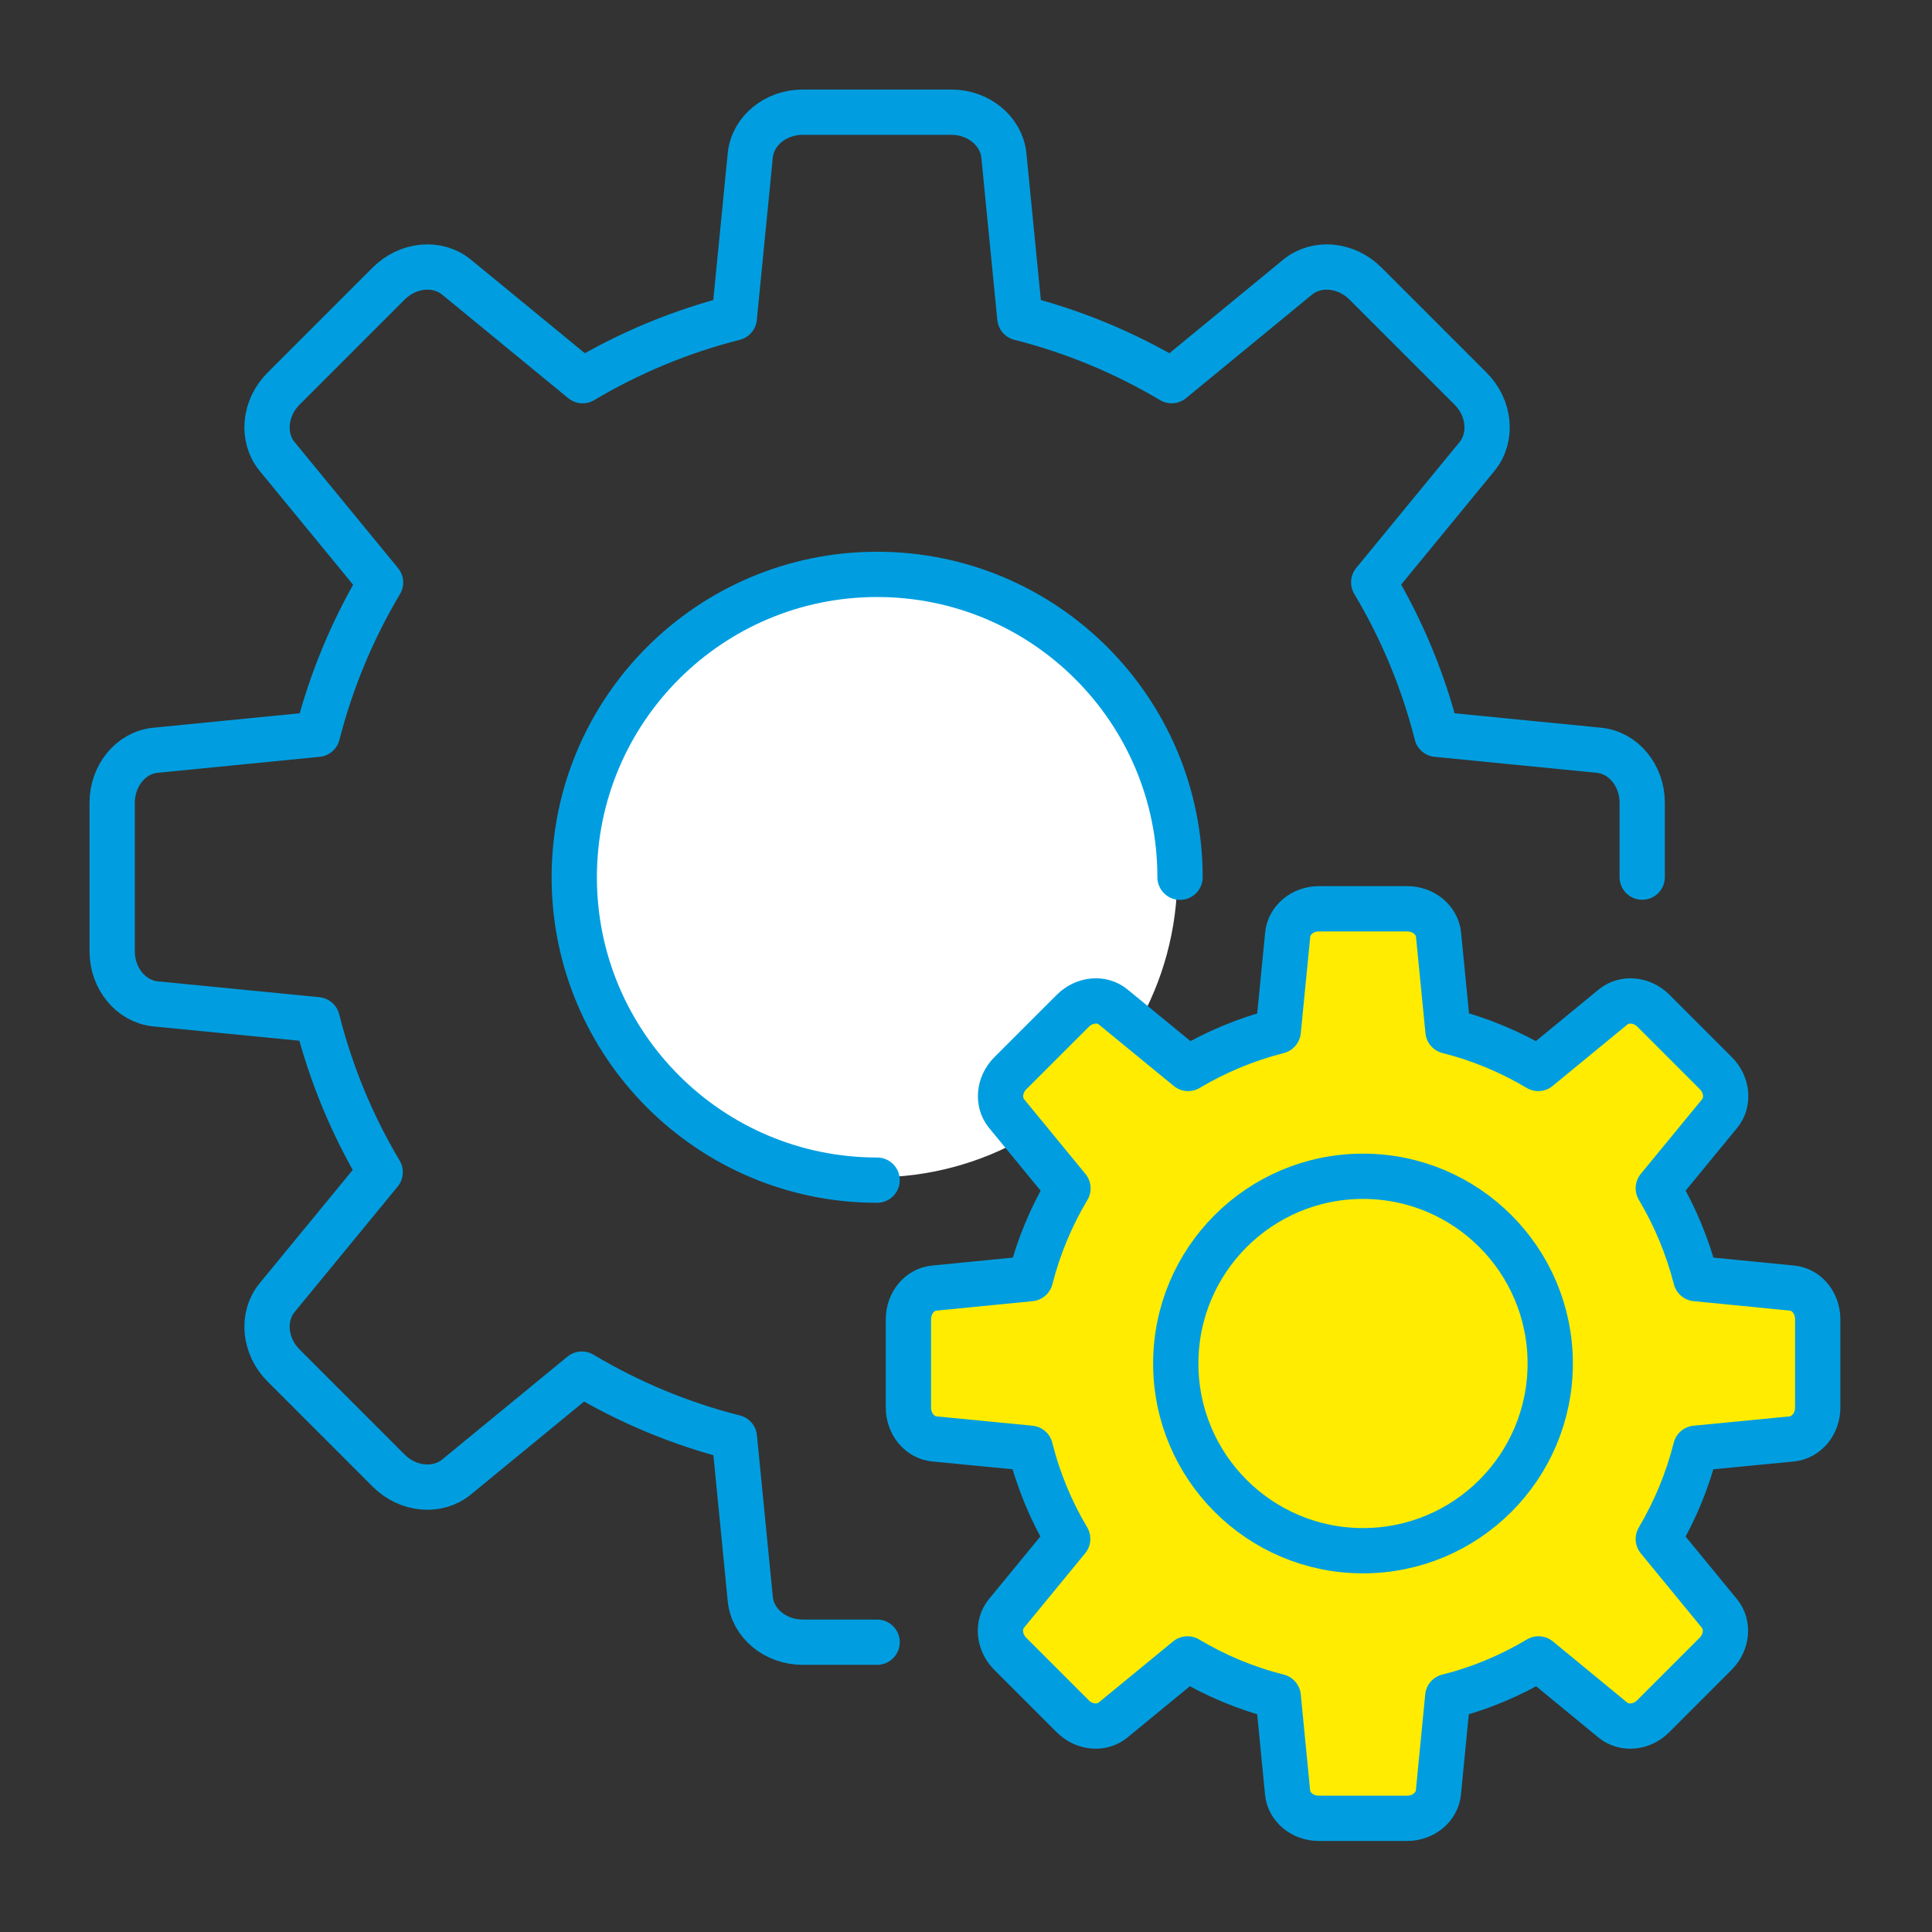
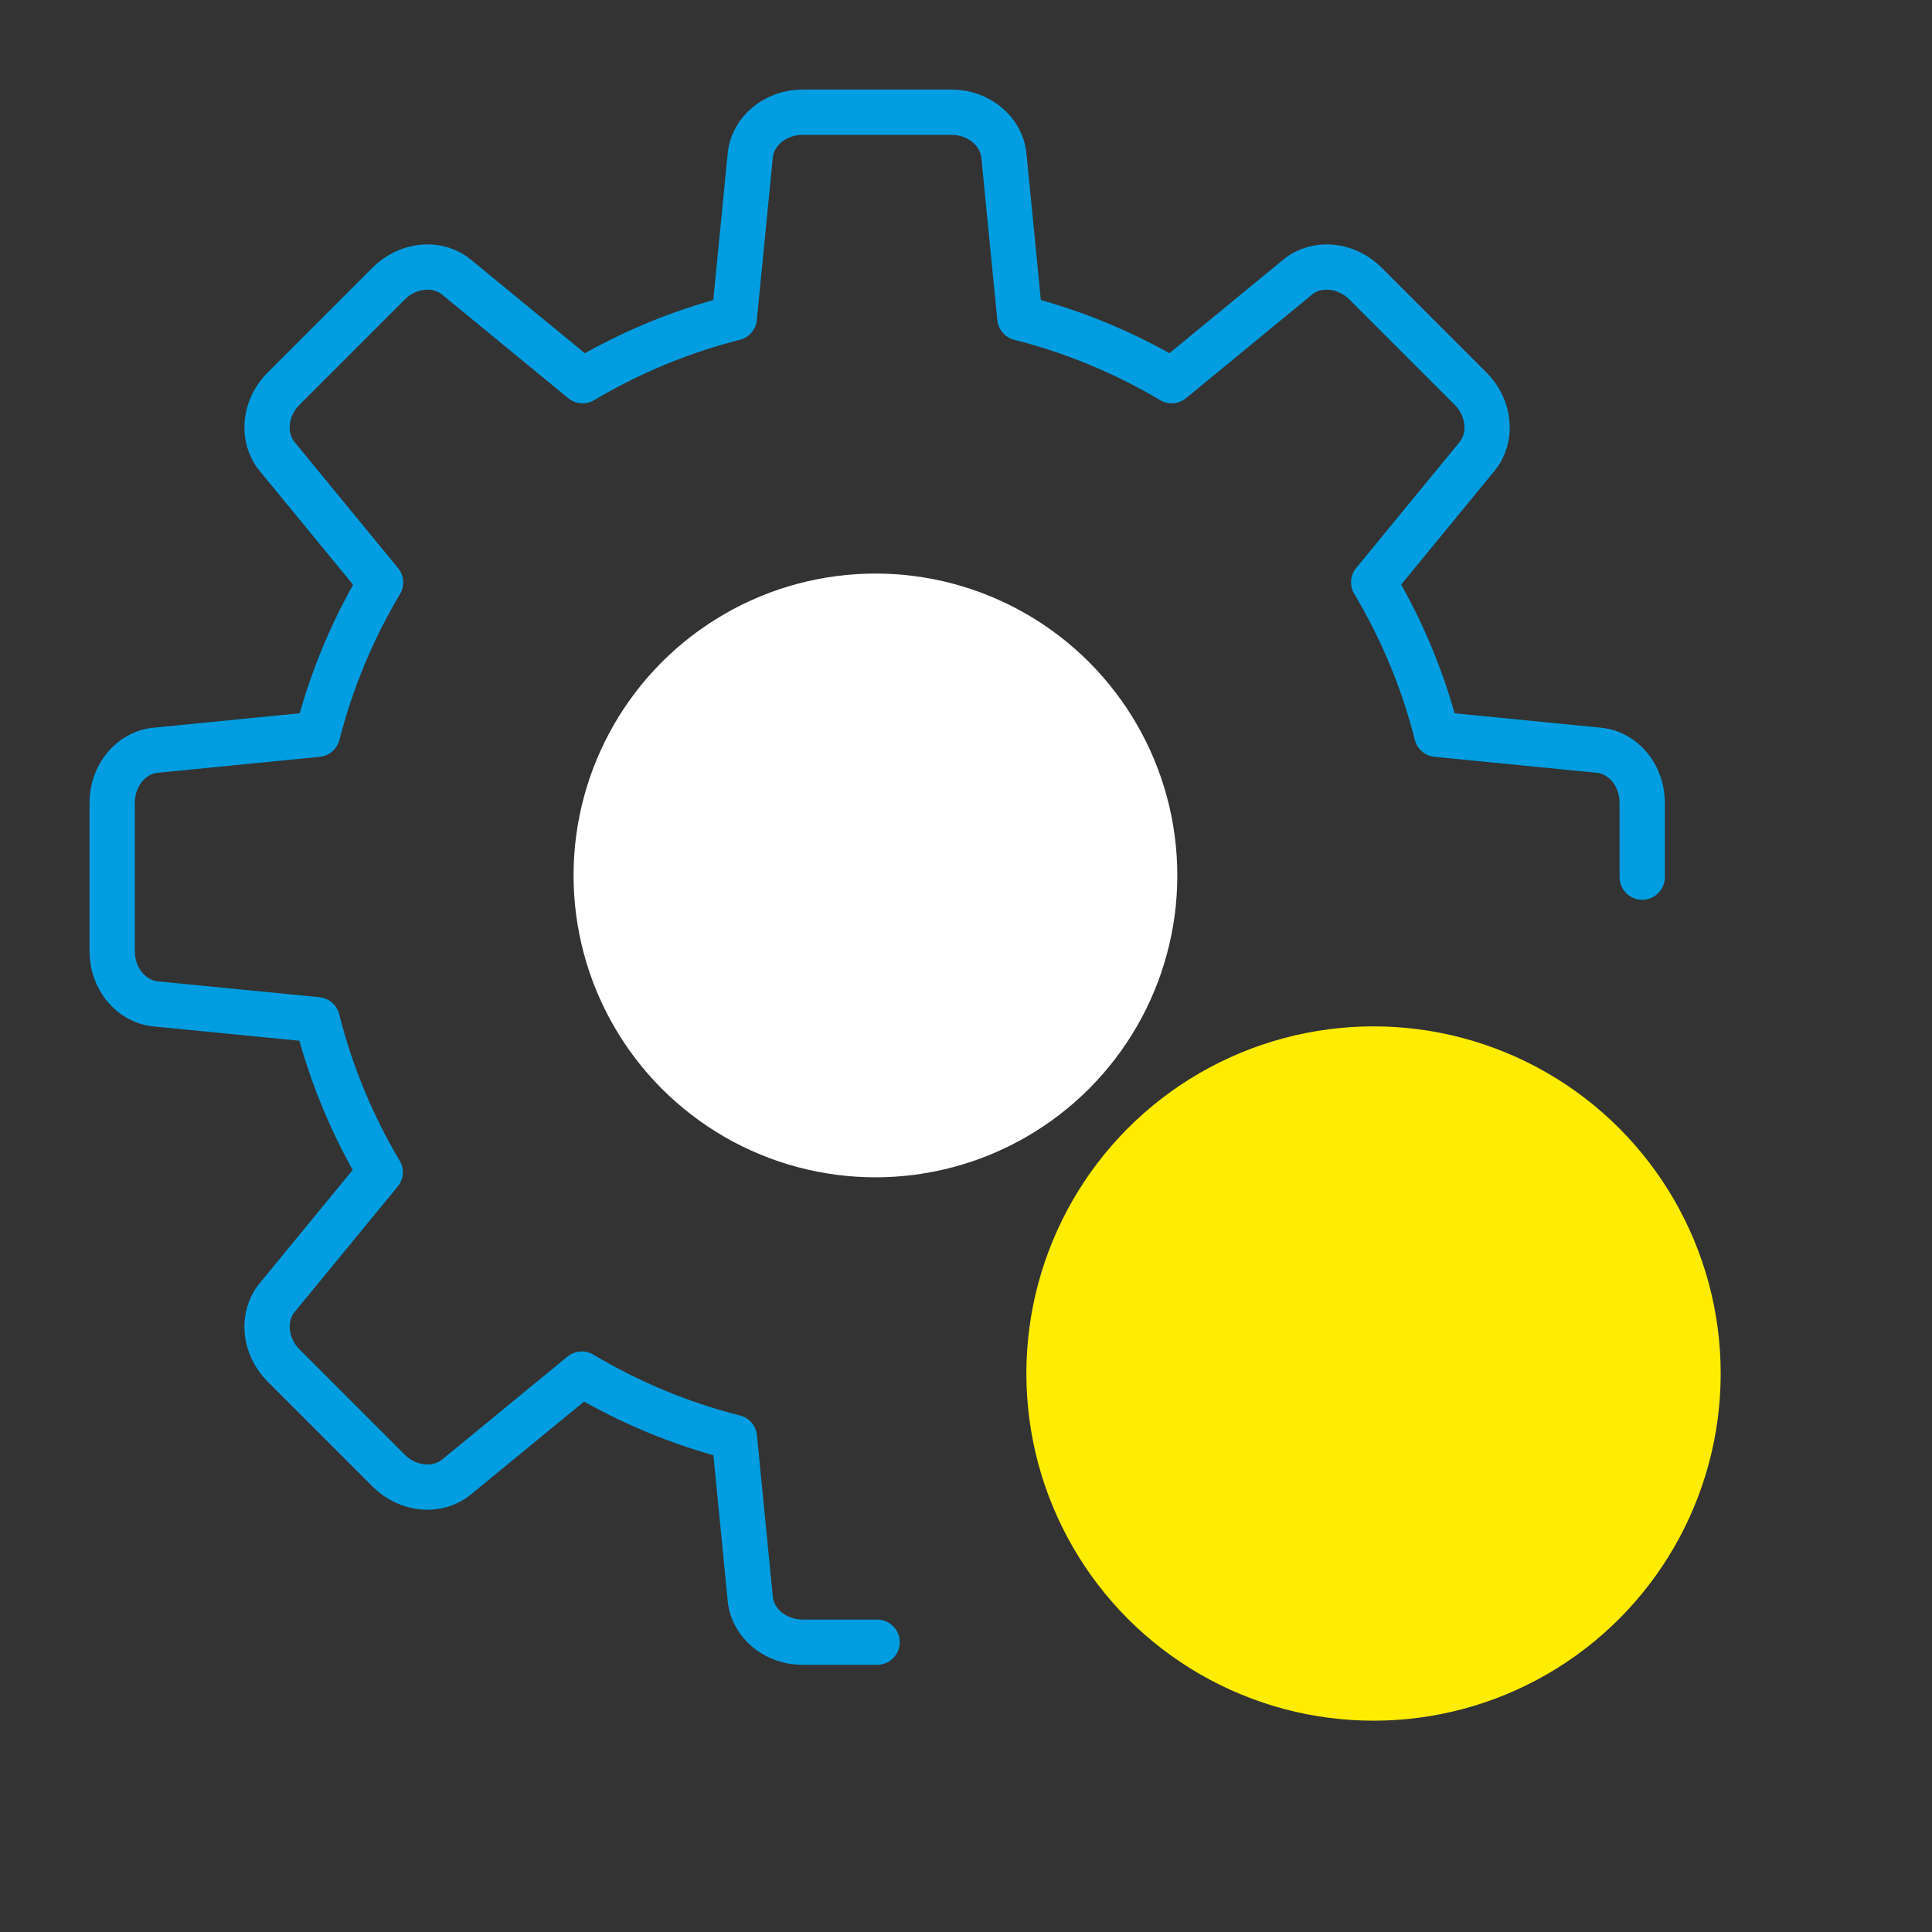
<svg xmlns="http://www.w3.org/2000/svg" width="64" height="64" viewBox="0 0 64 64" fill="none">
  <rect x="0" y="0" width="64" height="64" fill="#333333" stroke="none" />
  <circle cx="45.5" cy="45.5" r="11.5" fill="#FFEC00" />
  <circle cx="29" cy="29" r="10" fill="white" />
  <path d="M29.056 54.4H26.591C25.687 54.4 24.931 53.777 24.853 52.963L24.328 47.616C22.528 47.162 20.831 46.448 19.274 45.519L15.121 48.929C14.489 49.445 13.514 49.355 12.874 48.715L9.394 45.234C8.754 44.594 8.663 43.619 9.179 42.987L12.594 38.83C11.669 37.277 10.963 35.58 10.508 33.78L5.153 33.255C4.34 33.173 3.716 32.417 3.716 31.513V26.591C3.716 25.687 4.34 24.931 5.153 24.853L10.517 24.324C10.975 22.532 11.685 20.843 12.606 19.295L9.179 15.121C8.663 14.489 8.754 13.514 9.394 12.874L12.874 9.394C13.514 8.754 14.489 8.663 15.121 9.179L19.299 12.61C20.848 11.69 22.536 10.983 24.324 10.529L24.853 5.153C24.931 4.34 25.687 3.716 26.591 3.716H31.513C32.417 3.716 33.173 4.34 33.255 5.153L33.784 10.529C35.576 10.983 37.265 11.69 38.813 12.61L42.987 9.179C43.619 8.663 44.594 8.754 45.234 9.394L48.714 12.874C49.354 13.514 49.445 14.489 48.929 15.121L45.506 19.291C46.431 20.839 47.141 22.532 47.595 24.324L52.963 24.853C53.777 24.931 54.4 25.687 54.4 26.591V29.056" stroke="#009EE0" stroke-width="1.5" stroke-miterlimit="10" stroke-linecap="round" stroke-linejoin="round" />
-   <path d="M60.214 43.702V46.629C60.214 47.166 59.842 47.616 59.359 47.666L56.172 47.975C55.903 49.045 55.482 50.052 54.933 50.981L56.96 53.45C57.266 53.826 57.212 54.404 56.832 54.784L54.764 56.853C54.384 57.233 53.806 57.286 53.43 56.981L50.965 54.953C50.04 55.507 49.032 55.932 47.959 56.2L47.649 59.38C47.6 59.863 47.15 60.234 46.613 60.234H43.685C43.148 60.234 42.699 59.863 42.653 59.38L42.343 56.2C41.274 55.932 40.267 55.507 39.337 54.953L36.868 56.981C36.492 57.286 35.914 57.233 35.535 56.853L33.466 54.784C33.086 54.404 33.032 53.826 33.338 53.45L35.369 50.977C34.82 50.056 34.399 49.045 34.131 47.975L30.947 47.666C30.464 47.616 30.093 47.166 30.093 46.629V43.702C30.093 43.165 30.464 42.715 30.947 42.67L34.135 42.356C34.407 41.291 34.828 40.287 35.378 39.366L33.342 36.885C33.036 36.509 33.09 35.931 33.47 35.551L35.539 33.483C35.919 33.103 36.497 33.049 36.872 33.355L39.358 35.394C40.279 34.845 41.282 34.428 42.343 34.156L42.657 30.96C42.703 30.477 43.153 30.105 43.689 30.105H46.617C47.154 30.105 47.604 30.477 47.653 30.96L47.967 34.156C49.032 34.424 50.036 34.845 50.956 35.394L53.438 33.355C53.814 33.049 54.392 33.103 54.772 33.483L56.84 35.551C57.22 35.931 57.274 36.509 56.968 36.885L54.933 39.362C55.482 40.283 55.903 41.291 56.176 42.356L59.367 42.67C59.846 42.715 60.214 43.165 60.214 43.702Z" fill="#FFEC00" stroke="#009EE0" stroke-width="1.5" stroke-miterlimit="10" stroke-linecap="round" stroke-linejoin="round" />
-   <path d="M29.056 39.094C23.515 39.094 19.023 34.602 19.023 29.06C19.023 23.519 23.515 19.027 29.056 19.027C34.597 19.027 39.09 23.519 39.09 29.06" stroke="#009EE0" stroke-width="1.5" stroke-miterlimit="10" stroke-linecap="round" stroke-linejoin="round" />
-   <path d="M45.151 51.369C48.576 51.369 51.353 48.593 51.353 45.168C51.353 41.742 48.576 38.966 45.151 38.966C41.726 38.966 38.949 41.742 38.949 45.168C38.949 48.593 41.726 51.369 45.151 51.369Z" stroke="#009EE0" stroke-width="1.5" stroke-miterlimit="10" stroke-linecap="round" stroke-linejoin="round" />
</svg>